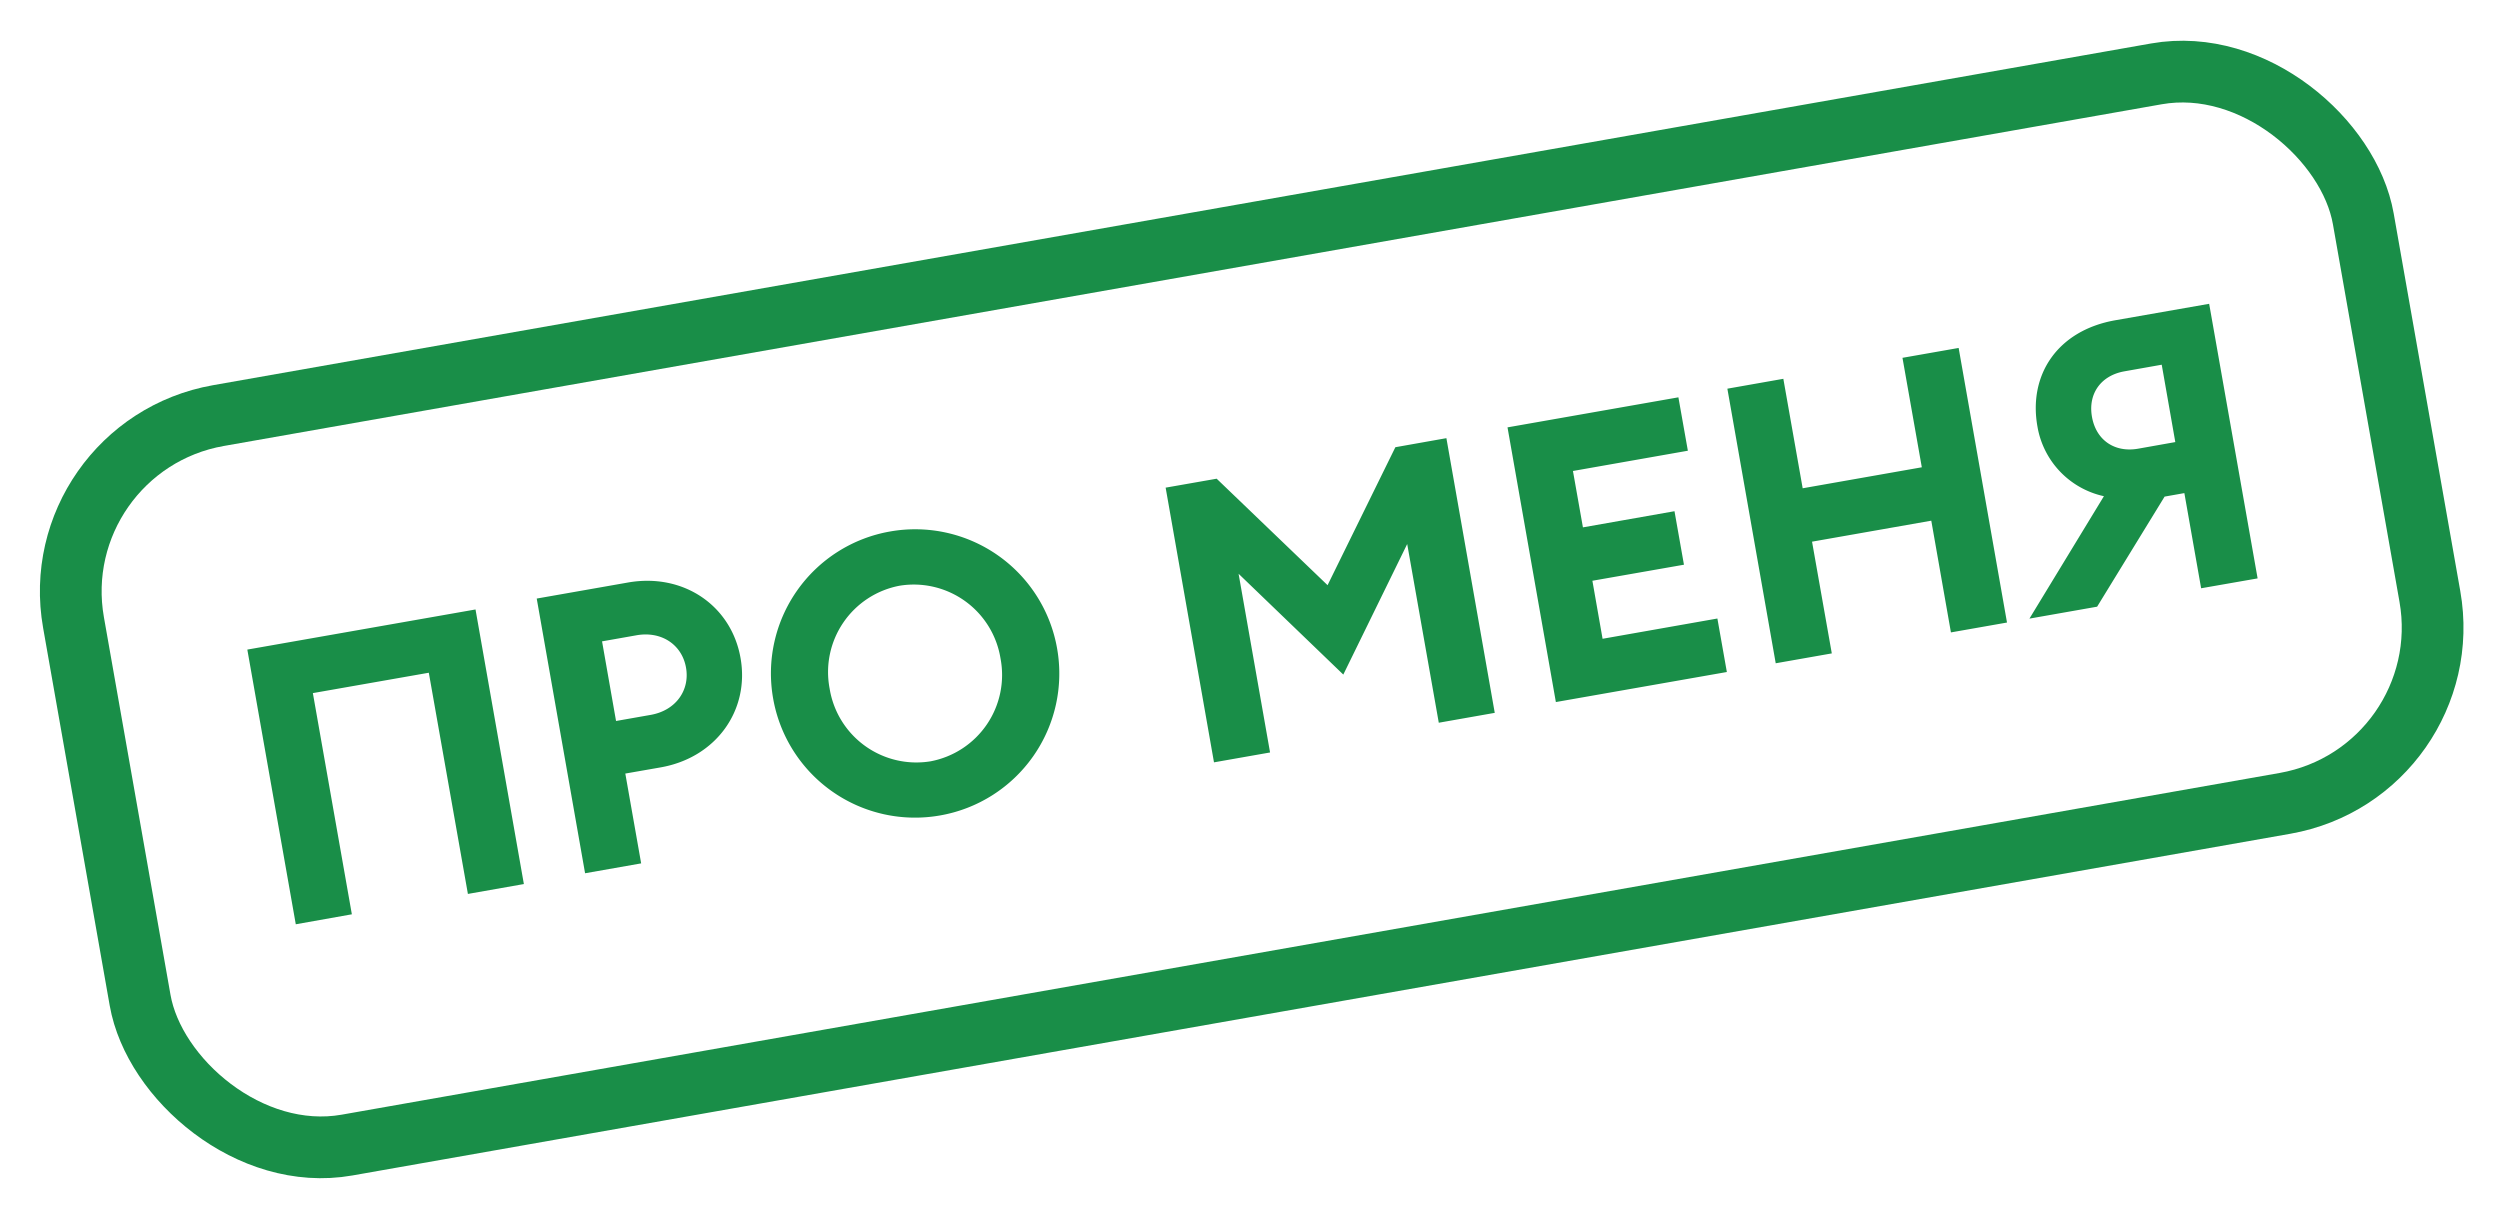
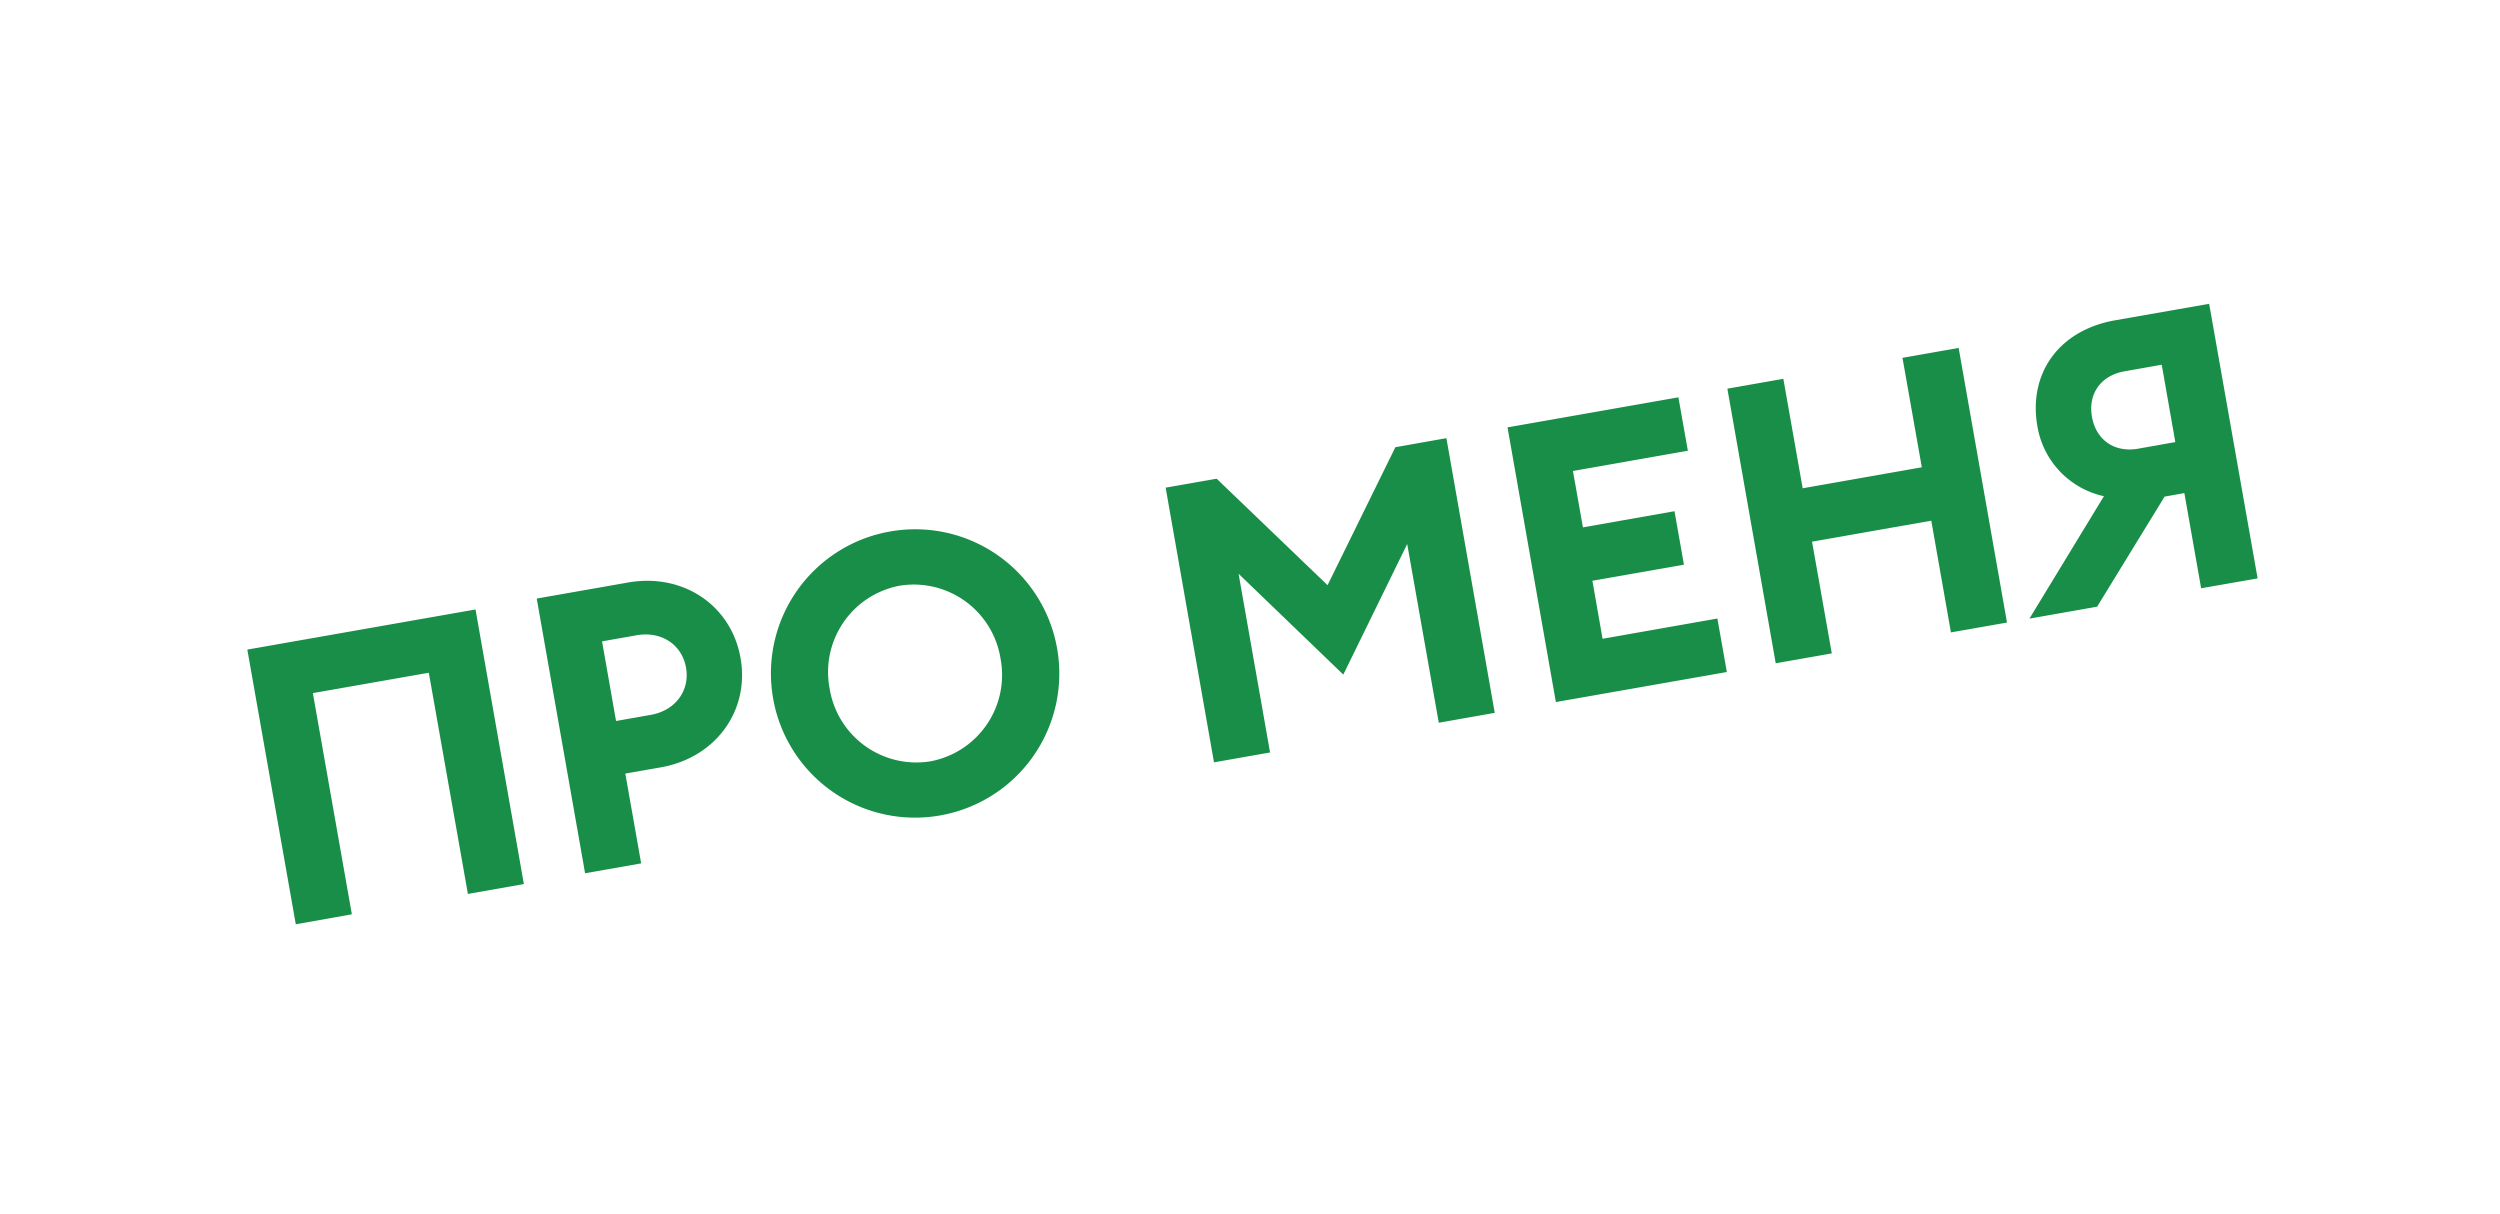
<svg xmlns="http://www.w3.org/2000/svg" width="243" height="118" fill="none" class="VV22_10YearsQuizQuest__ImgLabel _correct">
-   <rect width="226" height="72" x="4.13" y="43.41" stroke="#198E48" stroke-width="6" rx="17.36" transform="rotate(-10 4.13 43.41)" />
-   <path fill="#198E48" d="m45.48 86.89-3.8-21.5-11.27 1.98 3.79 21.5-5.45.97-4.71-26.7 22.18-3.9 4.7 26.69-5.44.96Zm15.56-30.27c5.41-.95 10.05 2.26 10.94 7.34.9 5.07-2.36 9.68-7.77 10.63l-3.43.6 1.54 8.73-5.45.96-4.7-26.7 8.87-1.56Zm2.19 12.87c2.48-.43 3.84-2.42 3.45-4.6-.38-2.18-2.34-3.58-4.82-3.14l-3.34.59 1.36 7.74 3.35-.59Zm39.52-6.46a14 14 0 0 1-11.37 16.23A14 14 0 0 1 75.15 67.9a14 14 0 0 1 11.37-16.24 14 14 0 0 1 16.23 11.37Zm-22.11 3.9A8.54 8.54 0 0 0 90.45 74a8.54 8.54 0 0 0 6.8-10 8.54 8.54 0 0 0-9.8-7.07 8.54 8.54 0 0 0-6.81 10Zm49.93-1.36-10.18-9.8 3.06 17.37-5.45.96-4.7-26.7 4.96-.87 10.78 10.35 6.59-13.41 4.96-.88 4.7 26.7-5.44.96-3.07-17.37-6.21 12.69Zm20.66 2.67-4.7-26.7 16.61-2.92.92 5.19-11.17 1.97.97 5.48 8.9-1.57.92 5.2-8.9 1.56.99 5.64 11.16-1.97.92 5.2-16.62 2.92Zm21.37-3.77-4.7-26.69 5.44-.96 1.88 10.64 11.58-2.04-1.88-10.64 5.46-.96 4.7 26.69-5.45.96-1.91-10.86-11.59 2.04 1.92 10.86-5.45.96Zm24.66-4.34 7.24-11.9a8.36 8.36 0 0 1-6.46-6.77c-.9-5.04 1.96-9.34 7.56-10.33l9.13-1.6 4.71 26.69-5.49.96-1.63-9.25-1.92.34-6.56 10.7-6.58 1.16Zm9.25-24.04c-2.3.4-3.57 2.18-3.17 4.43.4 2.26 2.2 3.5 4.5 3.09l3.6-.64-1.32-7.52-3.61.64Z" />
+   <path fill="#198E48" d="m45.48 86.89-3.8-21.5-11.27 1.98 3.79 21.5-5.45.97-4.71-26.7 22.18-3.9 4.7 26.69-5.44.96m15.56-30.27c5.41-.95 10.05 2.26 10.94 7.34.9 5.07-2.36 9.68-7.77 10.63l-3.43.6 1.54 8.73-5.45.96-4.7-26.7 8.87-1.56Zm2.19 12.87c2.48-.43 3.84-2.42 3.45-4.6-.38-2.18-2.34-3.58-4.82-3.14l-3.34.59 1.36 7.74 3.35-.59Zm39.52-6.46a14 14 0 0 1-11.37 16.23A14 14 0 0 1 75.15 67.9a14 14 0 0 1 11.37-16.24 14 14 0 0 1 16.23 11.37Zm-22.11 3.9A8.54 8.54 0 0 0 90.45 74a8.54 8.54 0 0 0 6.8-10 8.54 8.54 0 0 0-9.8-7.07 8.54 8.54 0 0 0-6.81 10Zm49.93-1.36-10.18-9.8 3.06 17.37-5.45.96-4.7-26.7 4.96-.87 10.78 10.35 6.59-13.41 4.96-.88 4.7 26.7-5.44.96-3.07-17.37-6.21 12.69Zm20.66 2.67-4.7-26.7 16.61-2.92.92 5.19-11.17 1.97.97 5.48 8.9-1.57.92 5.2-8.9 1.56.99 5.64 11.16-1.97.92 5.2-16.62 2.92Zm21.37-3.77-4.7-26.69 5.44-.96 1.88 10.64 11.58-2.04-1.88-10.64 5.46-.96 4.7 26.69-5.45.96-1.91-10.86-11.59 2.04 1.92 10.86-5.45.96Zm24.66-4.34 7.24-11.9a8.36 8.36 0 0 1-6.46-6.77c-.9-5.04 1.96-9.34 7.56-10.33l9.13-1.6 4.71 26.69-5.49.96-1.63-9.25-1.92.34-6.56 10.7-6.58 1.16Zm9.25-24.04c-2.3.4-3.57 2.18-3.17 4.43.4 2.26 2.2 3.5 4.5 3.09l3.6-.64-1.32-7.52-3.61.64Z" />
</svg>